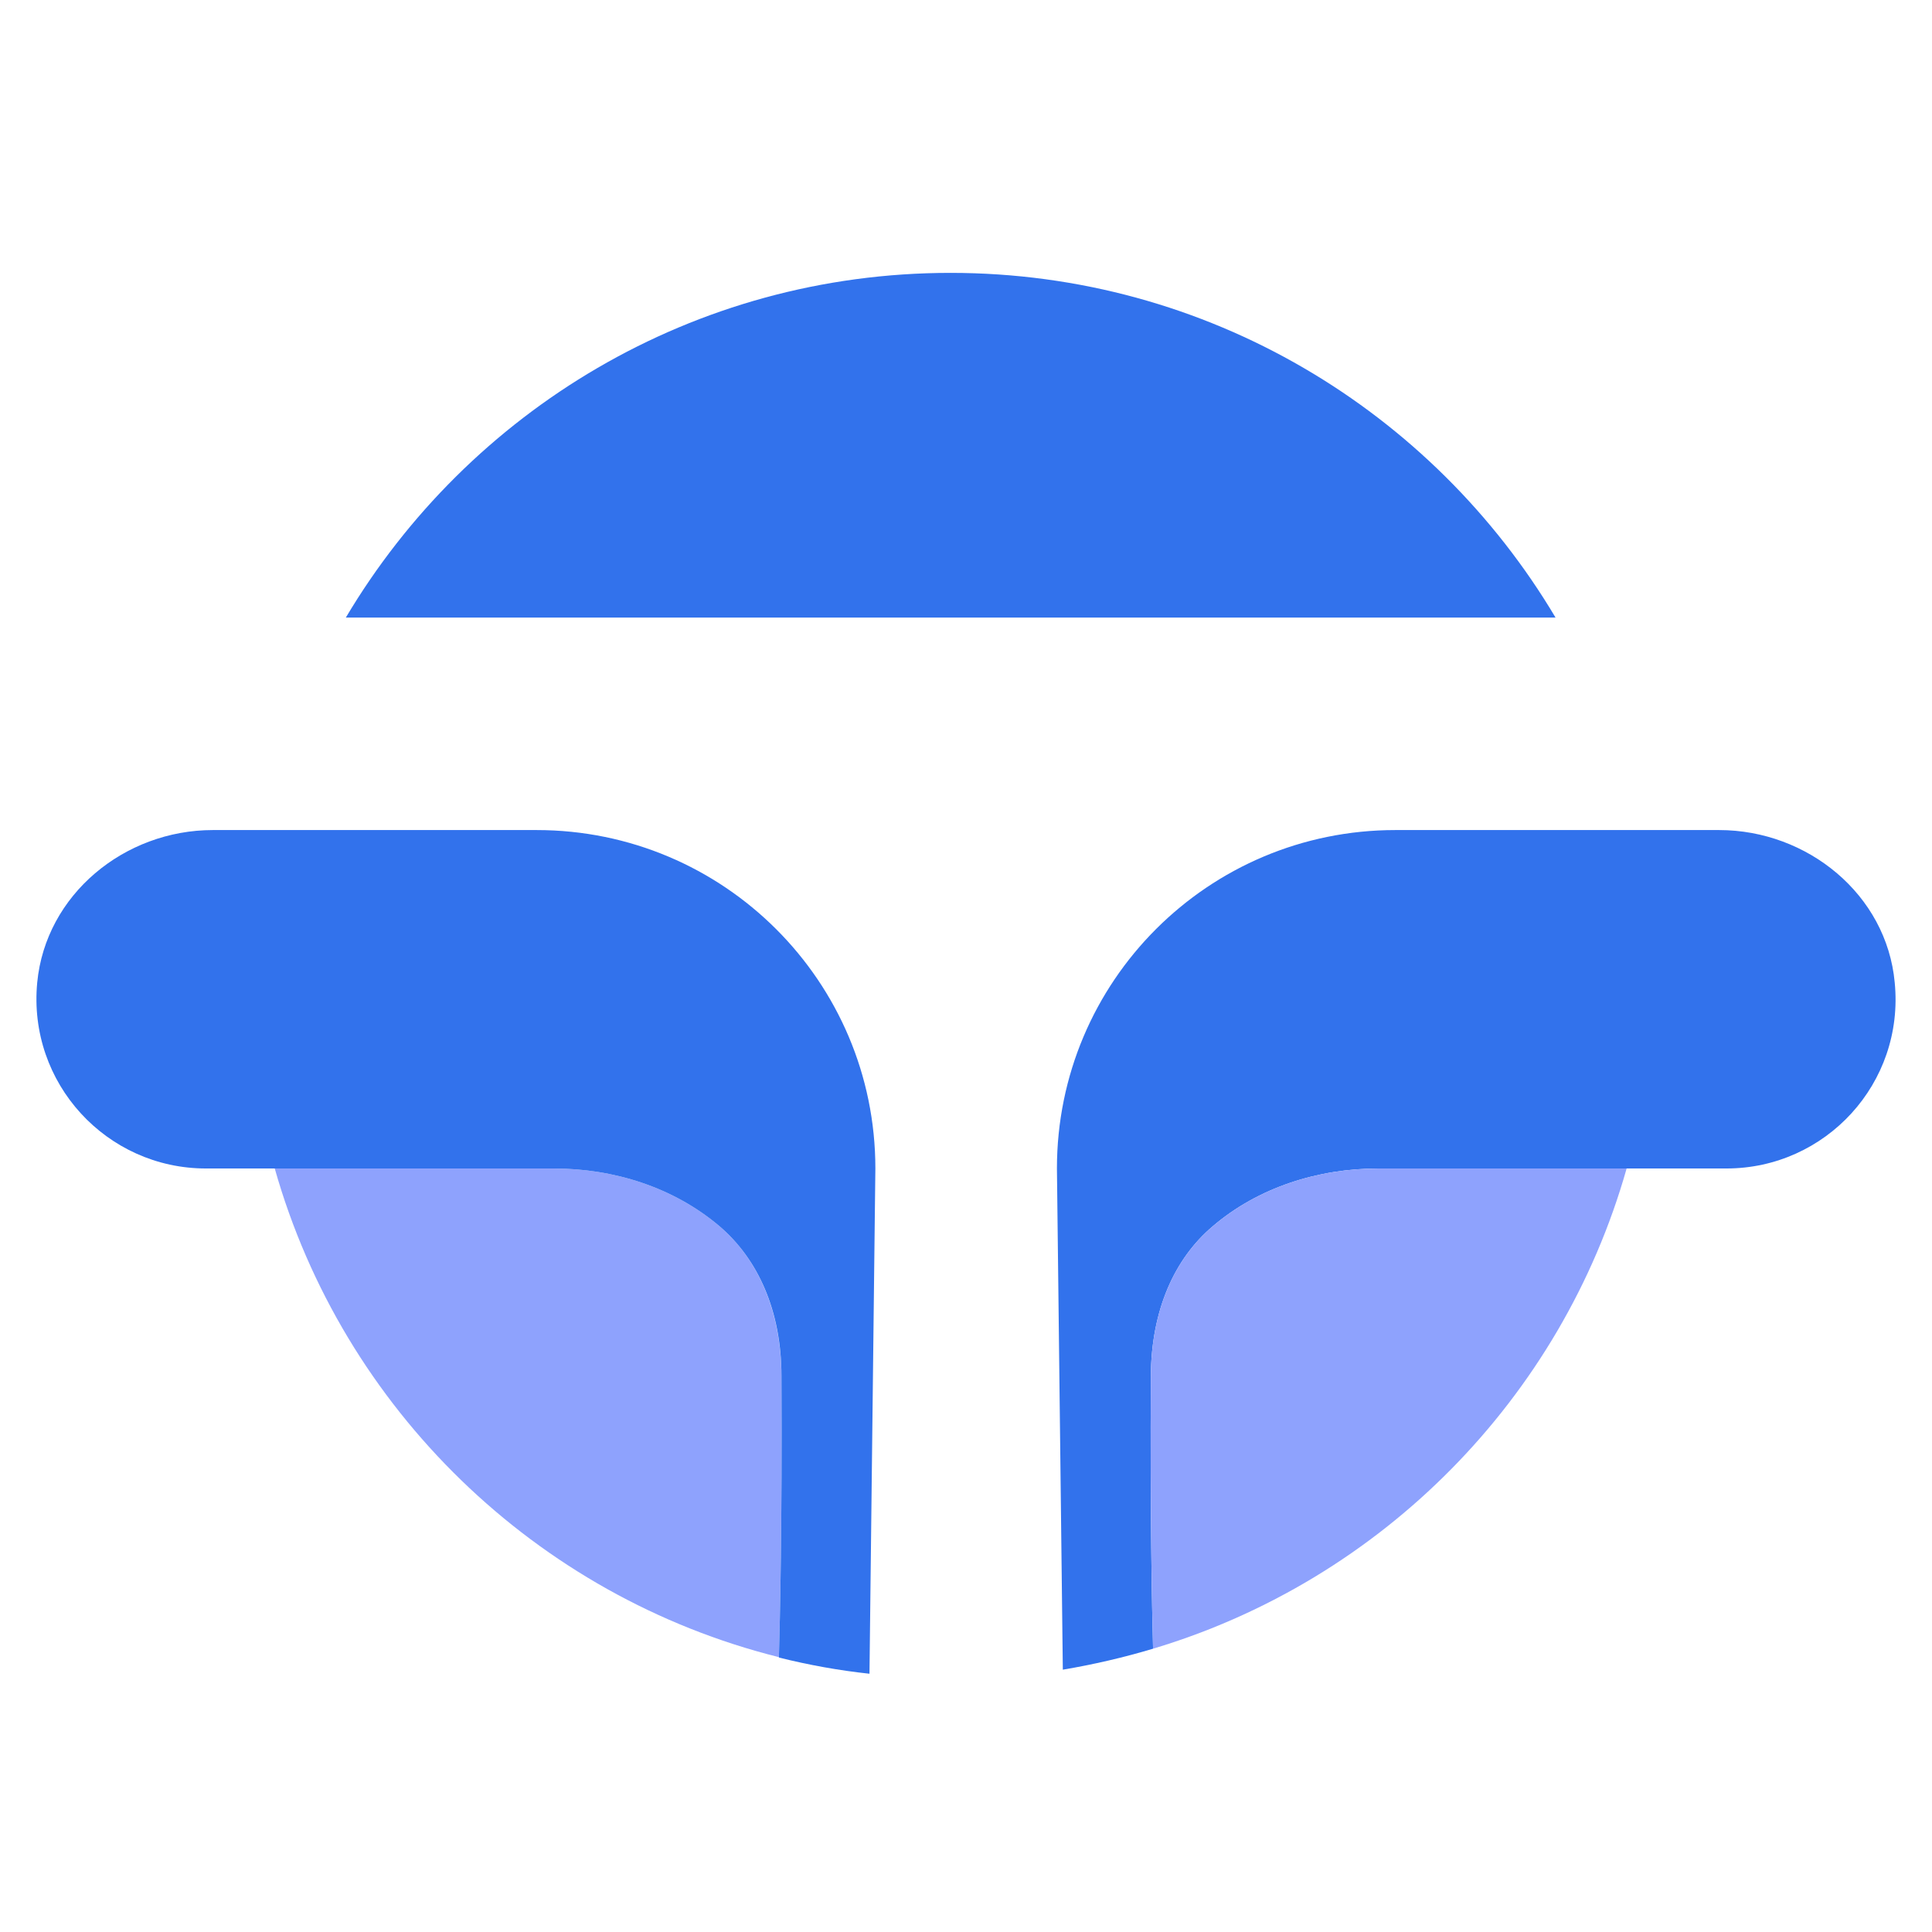
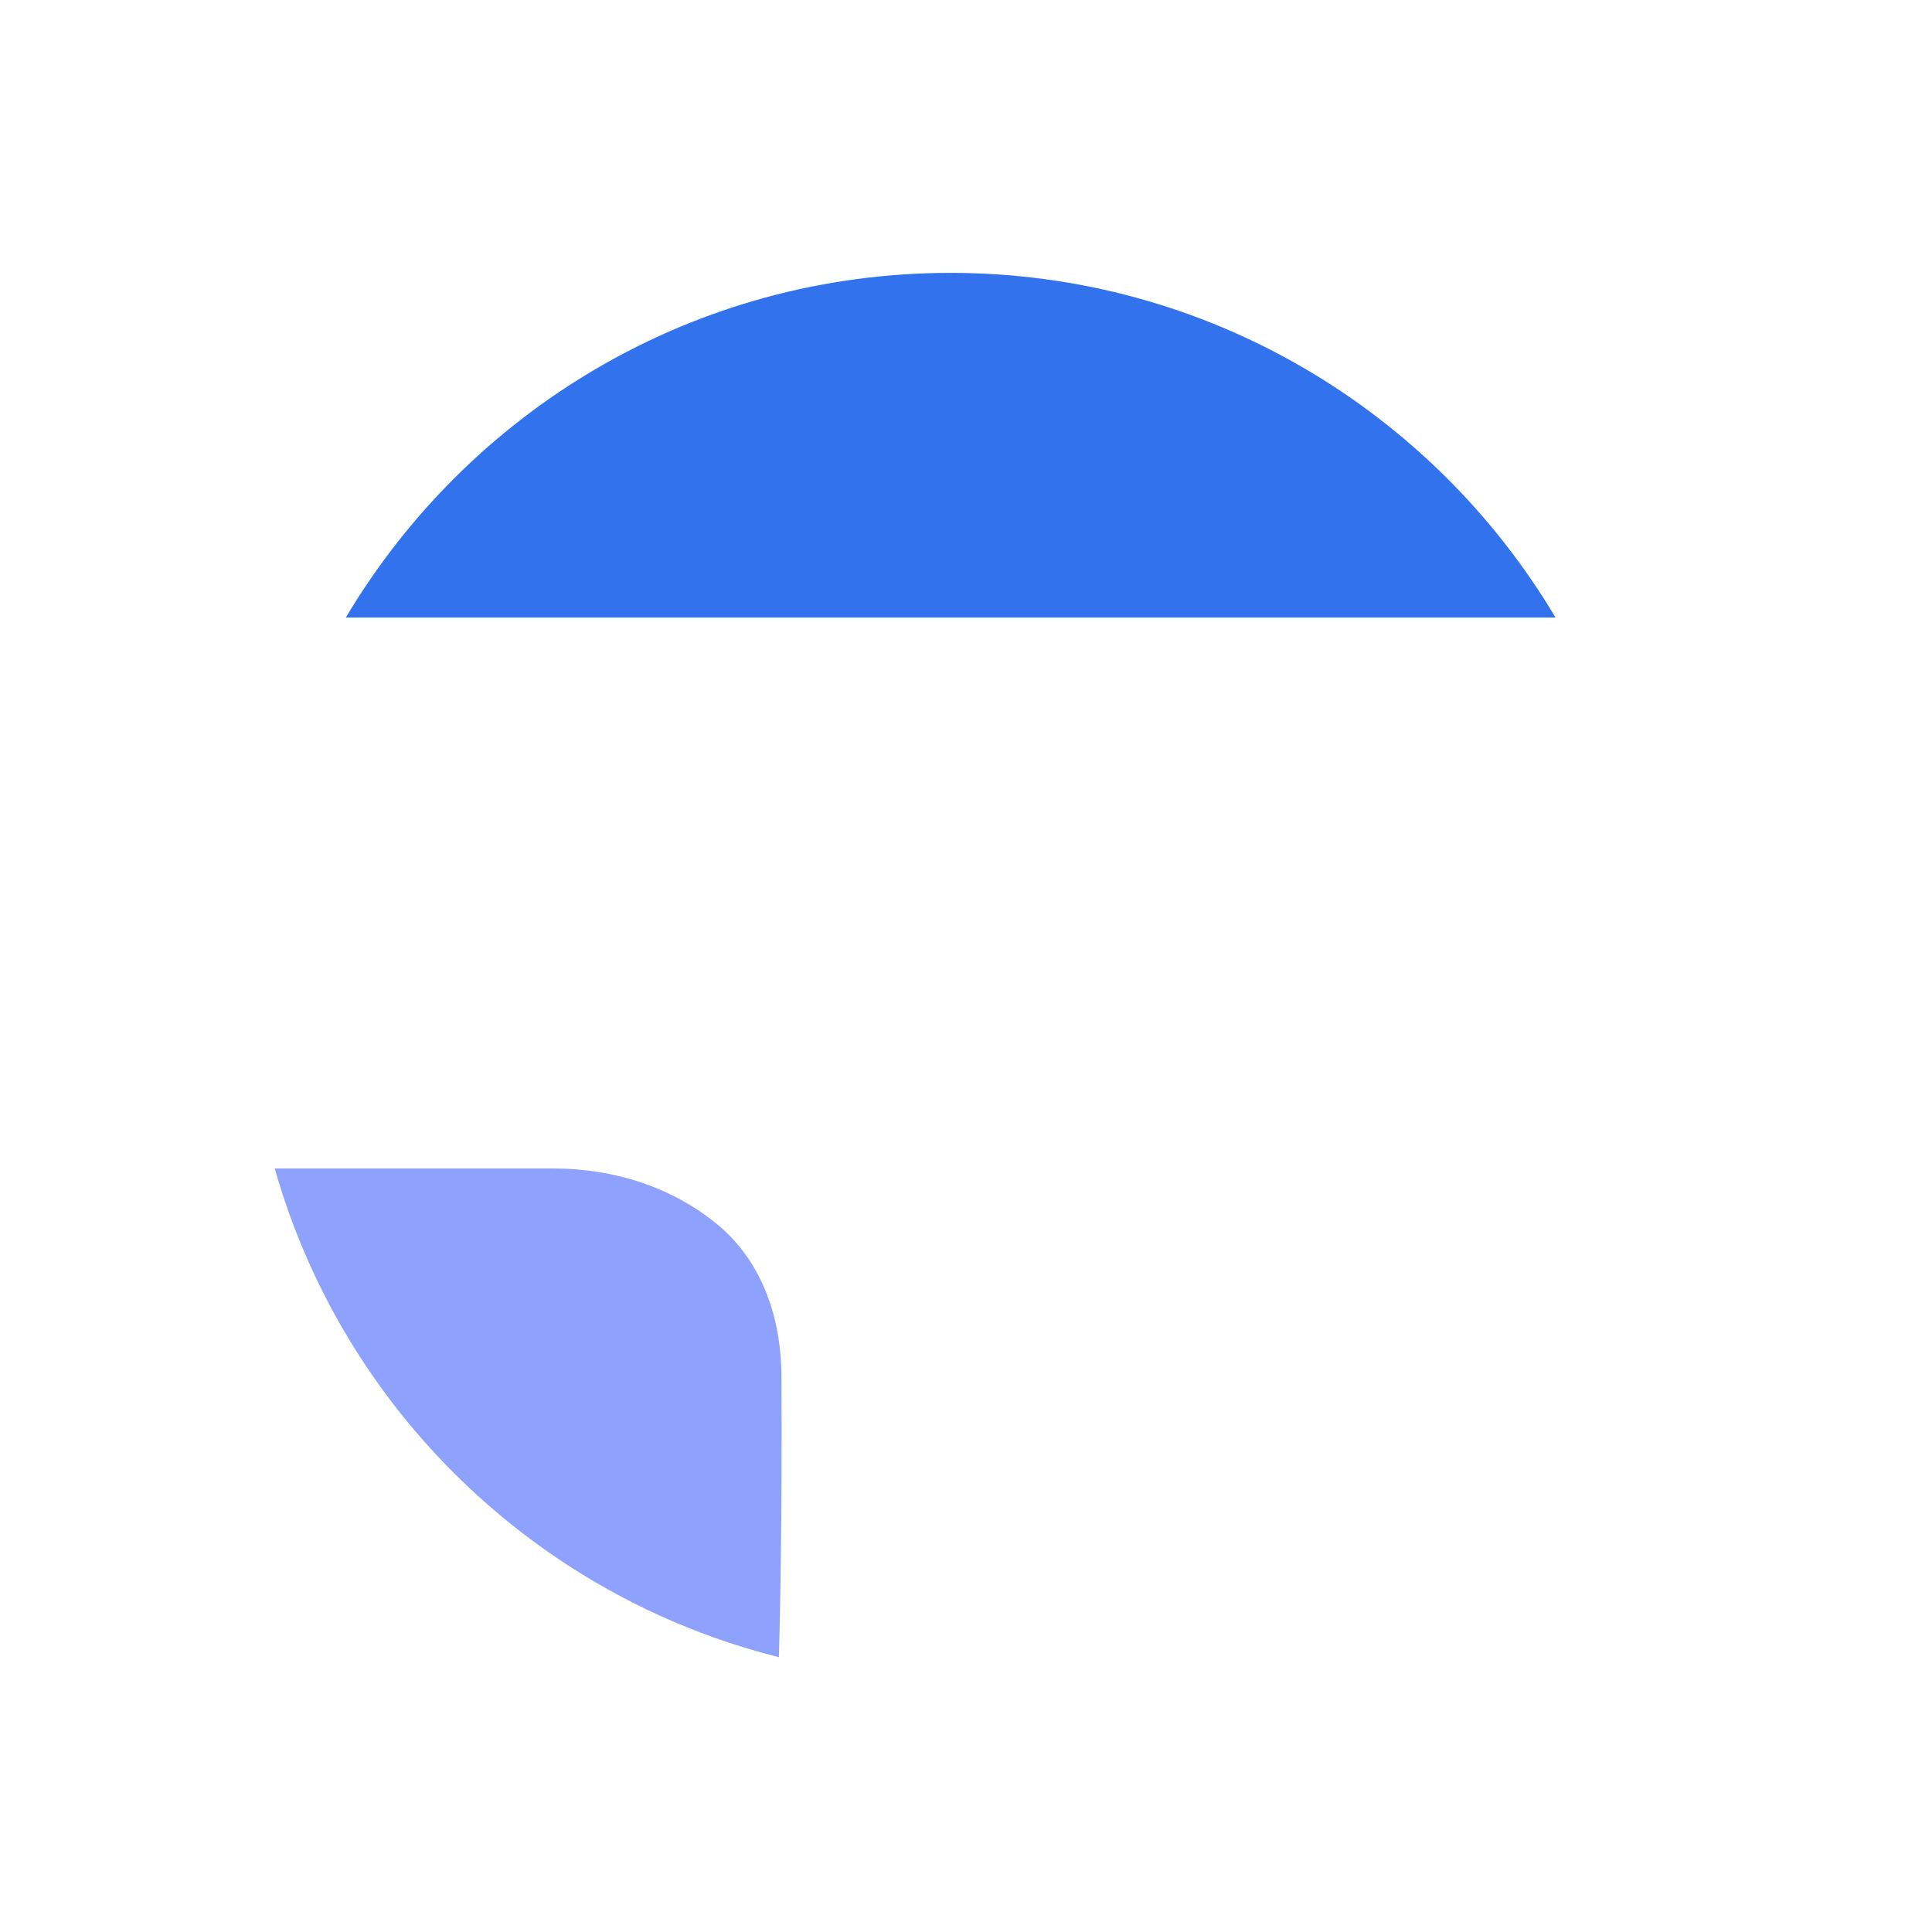
<svg xmlns="http://www.w3.org/2000/svg" width="121" height="121" viewBox="0 0 121 121" fill="none">
  <path d="M97.423 38.678H21.659C29.339 25.762 43.408 17.09 59.529 17.09C75.651 17.09 89.743 25.762 97.423 38.678Z" fill="#3272EC" />
  <path d="M48.782 103.787C33.559 99.981 21.474 88.242 17.207 73.181H34.666C38.449 73.181 42.185 74.358 45.068 76.802C47.444 78.832 48.92 82.061 48.943 86.189C48.989 95.507 48.851 101.342 48.782 103.787Z" fill="#8EA2FD" />
-   <path d="M54.824 73.181L54.455 104.825C52.518 104.617 50.627 104.271 48.782 103.81C48.851 101.342 48.989 95.507 48.943 86.189C48.943 82.061 47.444 78.832 45.068 76.802C42.185 74.358 38.449 73.181 34.666 73.181H12.894C6.69 73.181 1.731 67.853 2.331 61.534C2.861 56.022 7.797 51.986 13.332 51.986H33.606C45.322 51.986 54.824 61.465 54.824 73.181Z" fill="#3272EC" />
-   <path d="M118.665 61.534C119.288 67.853 114.329 73.181 108.125 73.181H86.33C82.57 73.181 78.811 74.358 75.951 76.802C73.552 78.832 72.099 82.061 72.076 86.189C72.03 94.907 72.145 100.581 72.215 103.257C70.369 103.81 68.478 104.248 66.564 104.571L66.195 73.181C66.195 61.465 75.674 51.986 87.391 51.986H107.664C113.199 51.986 118.158 56.022 118.665 61.534Z" fill="#3272EC" />
-   <path d="M101.875 73.181C97.792 87.596 86.537 98.967 72.215 103.257C72.145 100.581 72.03 94.907 72.076 86.189C72.099 82.061 73.552 78.832 75.951 76.802C78.811 74.358 82.57 73.181 86.33 73.181H101.875Z" fill="#8EA2FD" />
</svg>